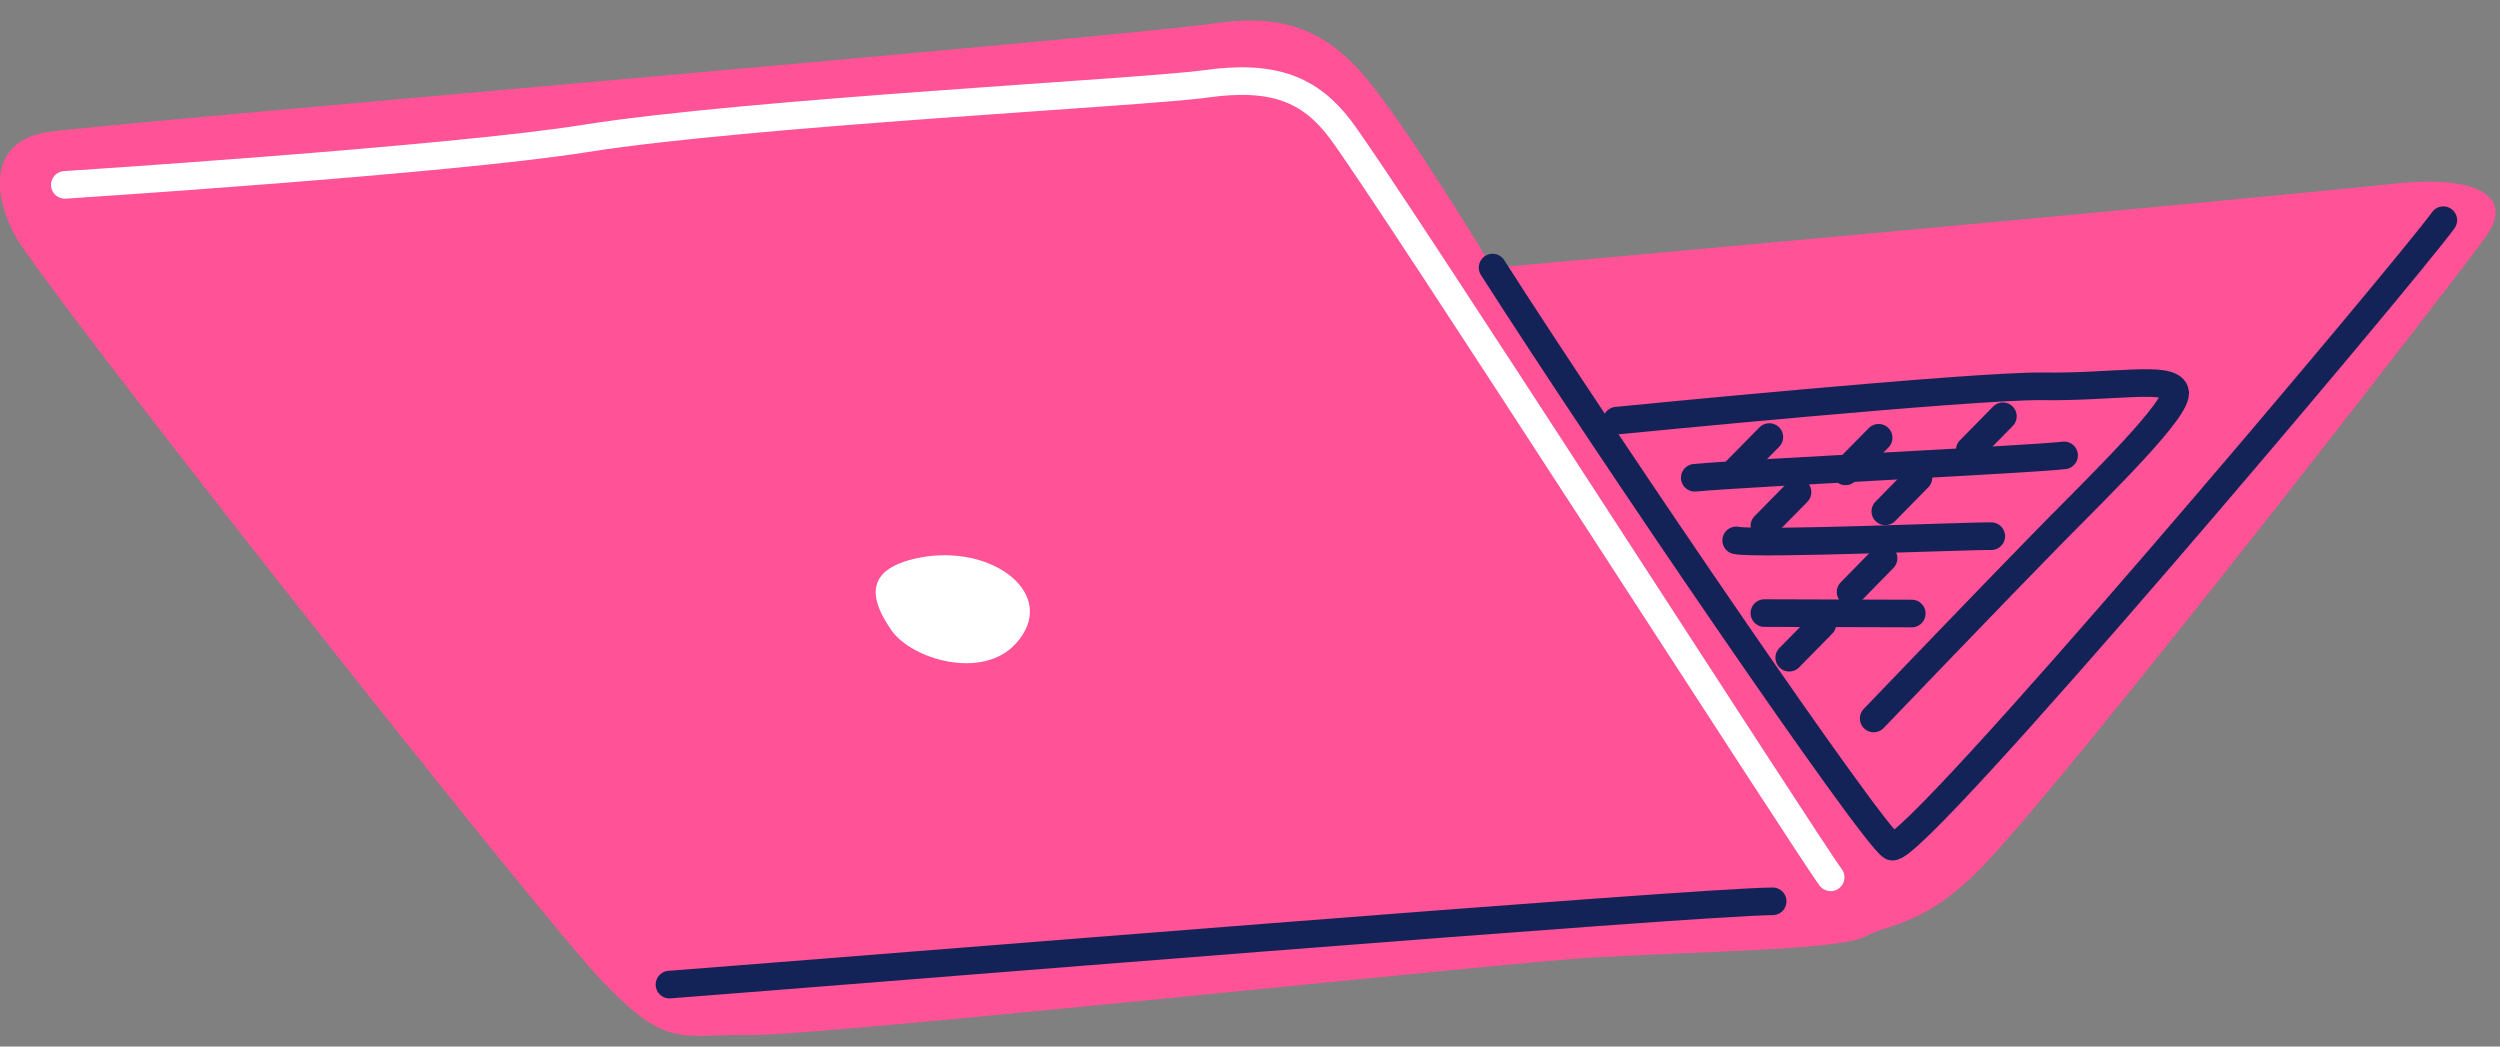
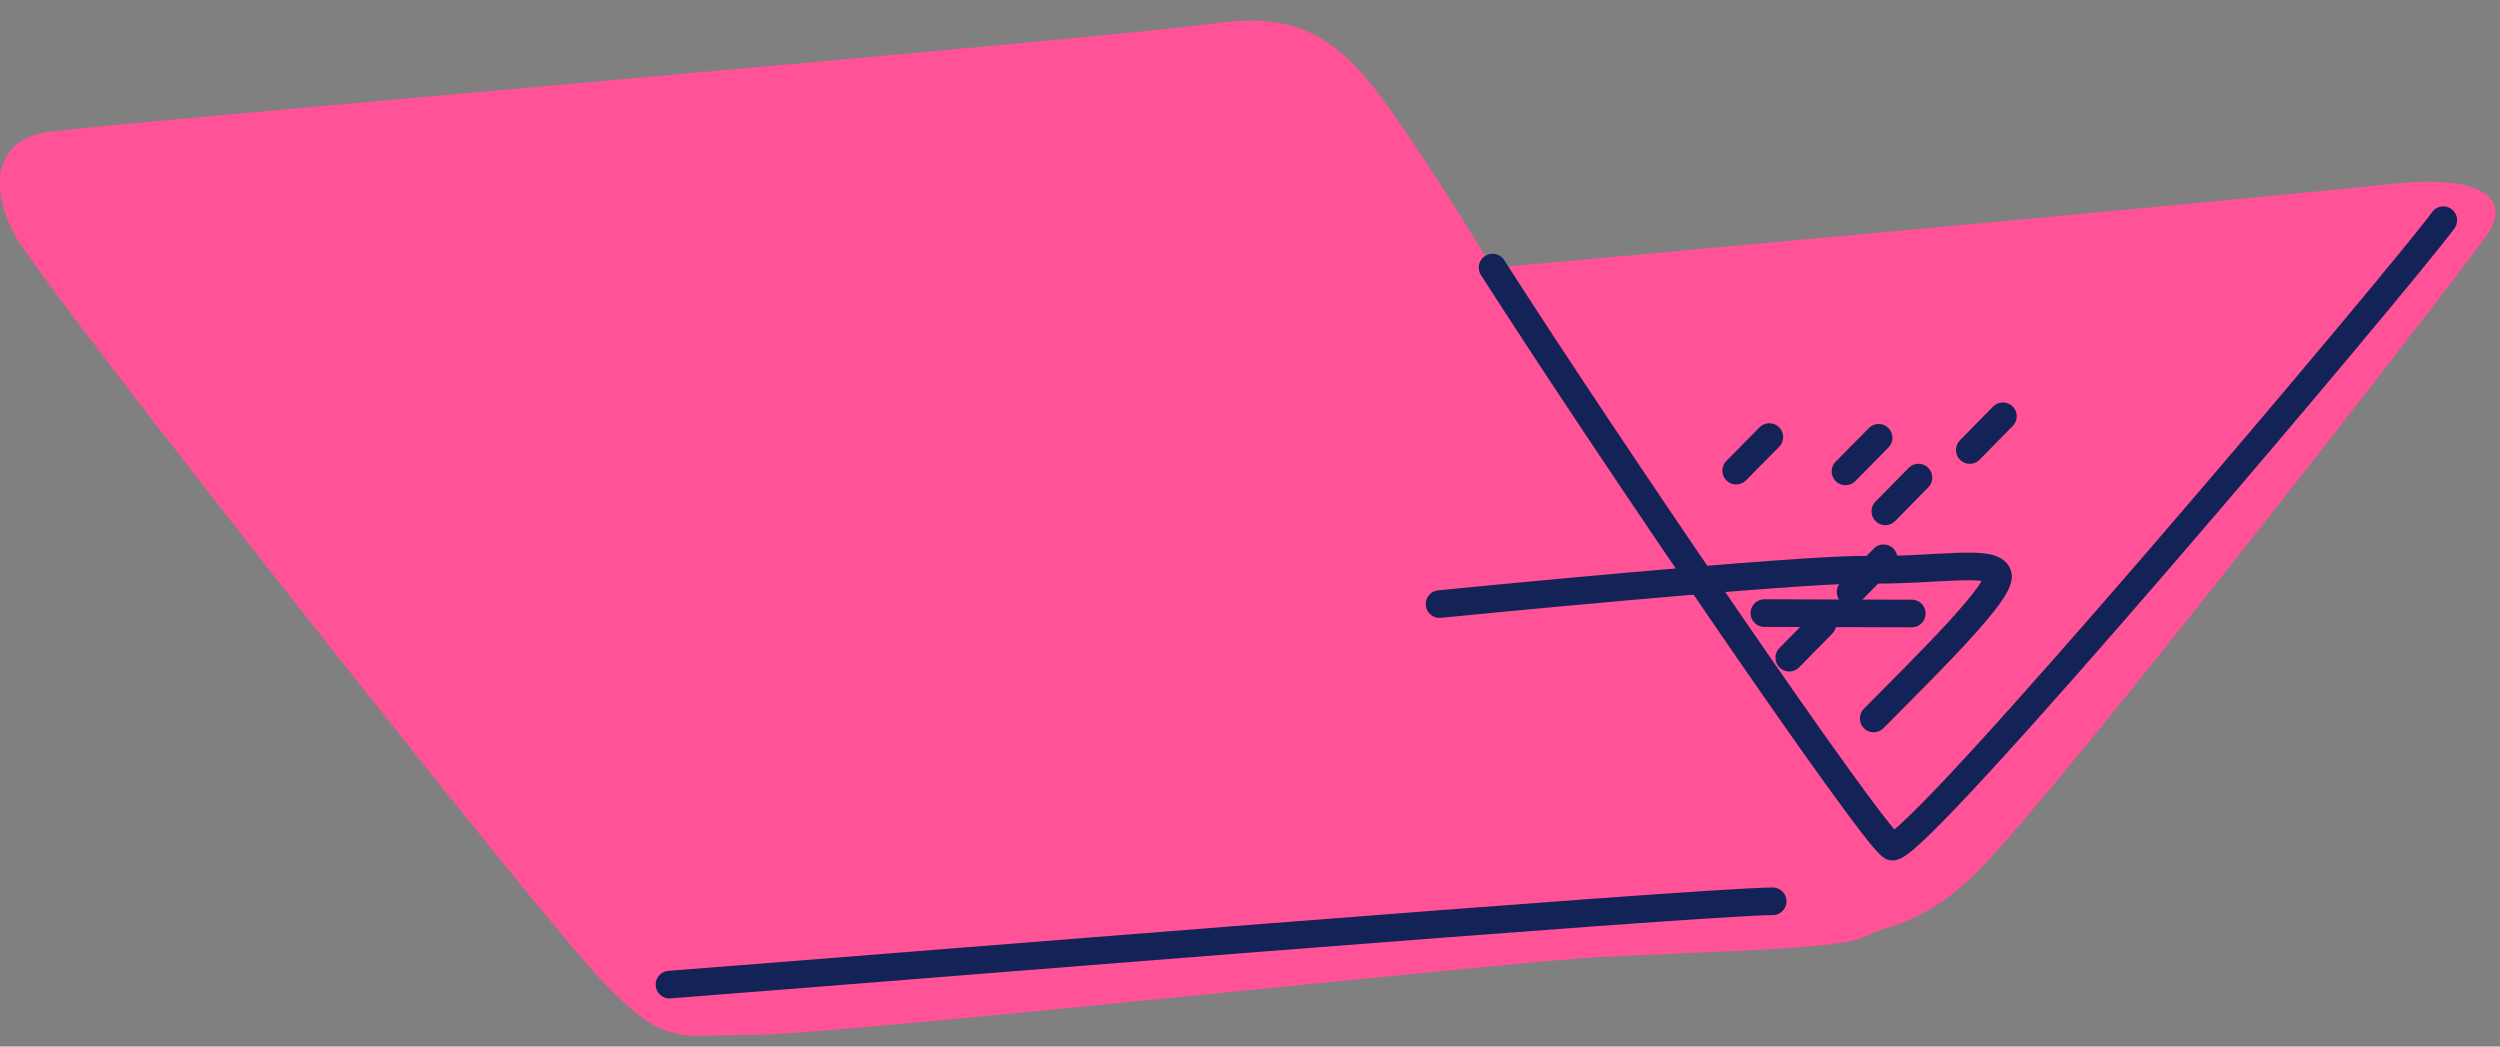
<svg xmlns="http://www.w3.org/2000/svg" id="b" width="172" height="72" viewBox="0 0 172 72">
  <rect x="0" y="0" width="172" height="72" fill="#808080" stroke="none" />
  <defs>
    <style>.f{fill:#fff;}.g{fill:#ff5297;}.h{stroke:#142357;}.h,.i{fill:none;stroke-linecap:round;stroke-linejoin:round;stroke-width:1.9px;}.i{stroke:#fff;}</style>
  </defs>
  <path class="g" d="M3.31,9.08c-3.65,.52-4.1,3.69-2.28,7.12,1.83,3.43,36.03,46.77,40.47,51.38,4.45,4.61,5.24,3.56,10.14,3.63,4.9,.07,52.22-5.03,58.01-5.34,7.75-.42,17.1-.54,18.69-1.44,1.59-.9,4.13-.68,8.2-4.97,6.5-6.84,32.7-40.64,34.52-43.22,1.82-2.57-.27-4.25-6.39-3.6-11.62,1.24-61.99,5.79-61.99,5.79,0,0-6.27-10.45-9.12-13.55-2.85-3.12-5.75-3.89-10.03-3.27C76.36,2.63,7.99,8.42,3.31,9.08" />
-   <path class="i" d="M4.46,12.72s26.51-1.71,35.78-3.19c11.2-1.79,38.46-3.16,42.73-3.76,4.67-.66,7.17,.4,9.23,3.11,3.19,4.21,32.49,49.87,33.75,51.48" />
  <path class="h" d="M102.69,18.41c8.1,12.67,26.11,39.06,27.47,39.83,1.37,.77,35.32-39.47,37.94-43.09" />
  <path class="h" d="M46.06,67.74c13.57-1.04,70.66-5.7,75.9-5.73" />
-   <path class="f" d="M63.15,38.39c5.11-1.07,9.8,2.54,6.73,5.9-2.32,2.53-7.19,1.05-8.55-.93-1.37-1.97-2.06-4.16,1.82-4.97" />
-   <path class="h" d="M128.91,49.43s8.78-9.15,12.19-12.62c3.42-3.47,8.89-8.78,8.54-9.88-.34-1.1-4.22-.28-9.12-.35-4.7-.07-29.29,2.36-29.29,2.36" />
-   <path class="h" d="M116.6,32.87c3.65-.34,23.25-1.27,25.41-1.54" />
-   <path class="h" d="M119.45,37.18c1.6,.3,16.41-.33,17.55-.29" />
+   <path class="h" d="M128.91,49.43c3.42-3.47,8.89-8.78,8.54-9.88-.34-1.1-4.22-.28-9.12-.35-4.7-.07-29.29,2.36-29.29,2.36" />
  <line class="h" x1="121.39" y1="42.18" x2="131.53" y2="42.21" />
  <line class="h" x1="135.52" y1="30.96" x2="137.8" y2="28.64" />
  <line class="h" x1="126.97" y1="32.43" x2="129.25" y2="30.12" />
  <line class="h" x1="119.45" y1="32.38" x2="121.73" y2="30.07" />
  <line class="h" x1="129.71" y1="35.18" x2="131.99" y2="32.86" />
-   <line class="h" x1="121.39" y1="36.18" x2="123.67" y2="33.86" />
  <line class="h" x1="127.32" y1="40.73" x2="129.59" y2="38.41" />
  <line class="h" x1="123.1" y1="45.25" x2="125.38" y2="42.93" />
</svg>